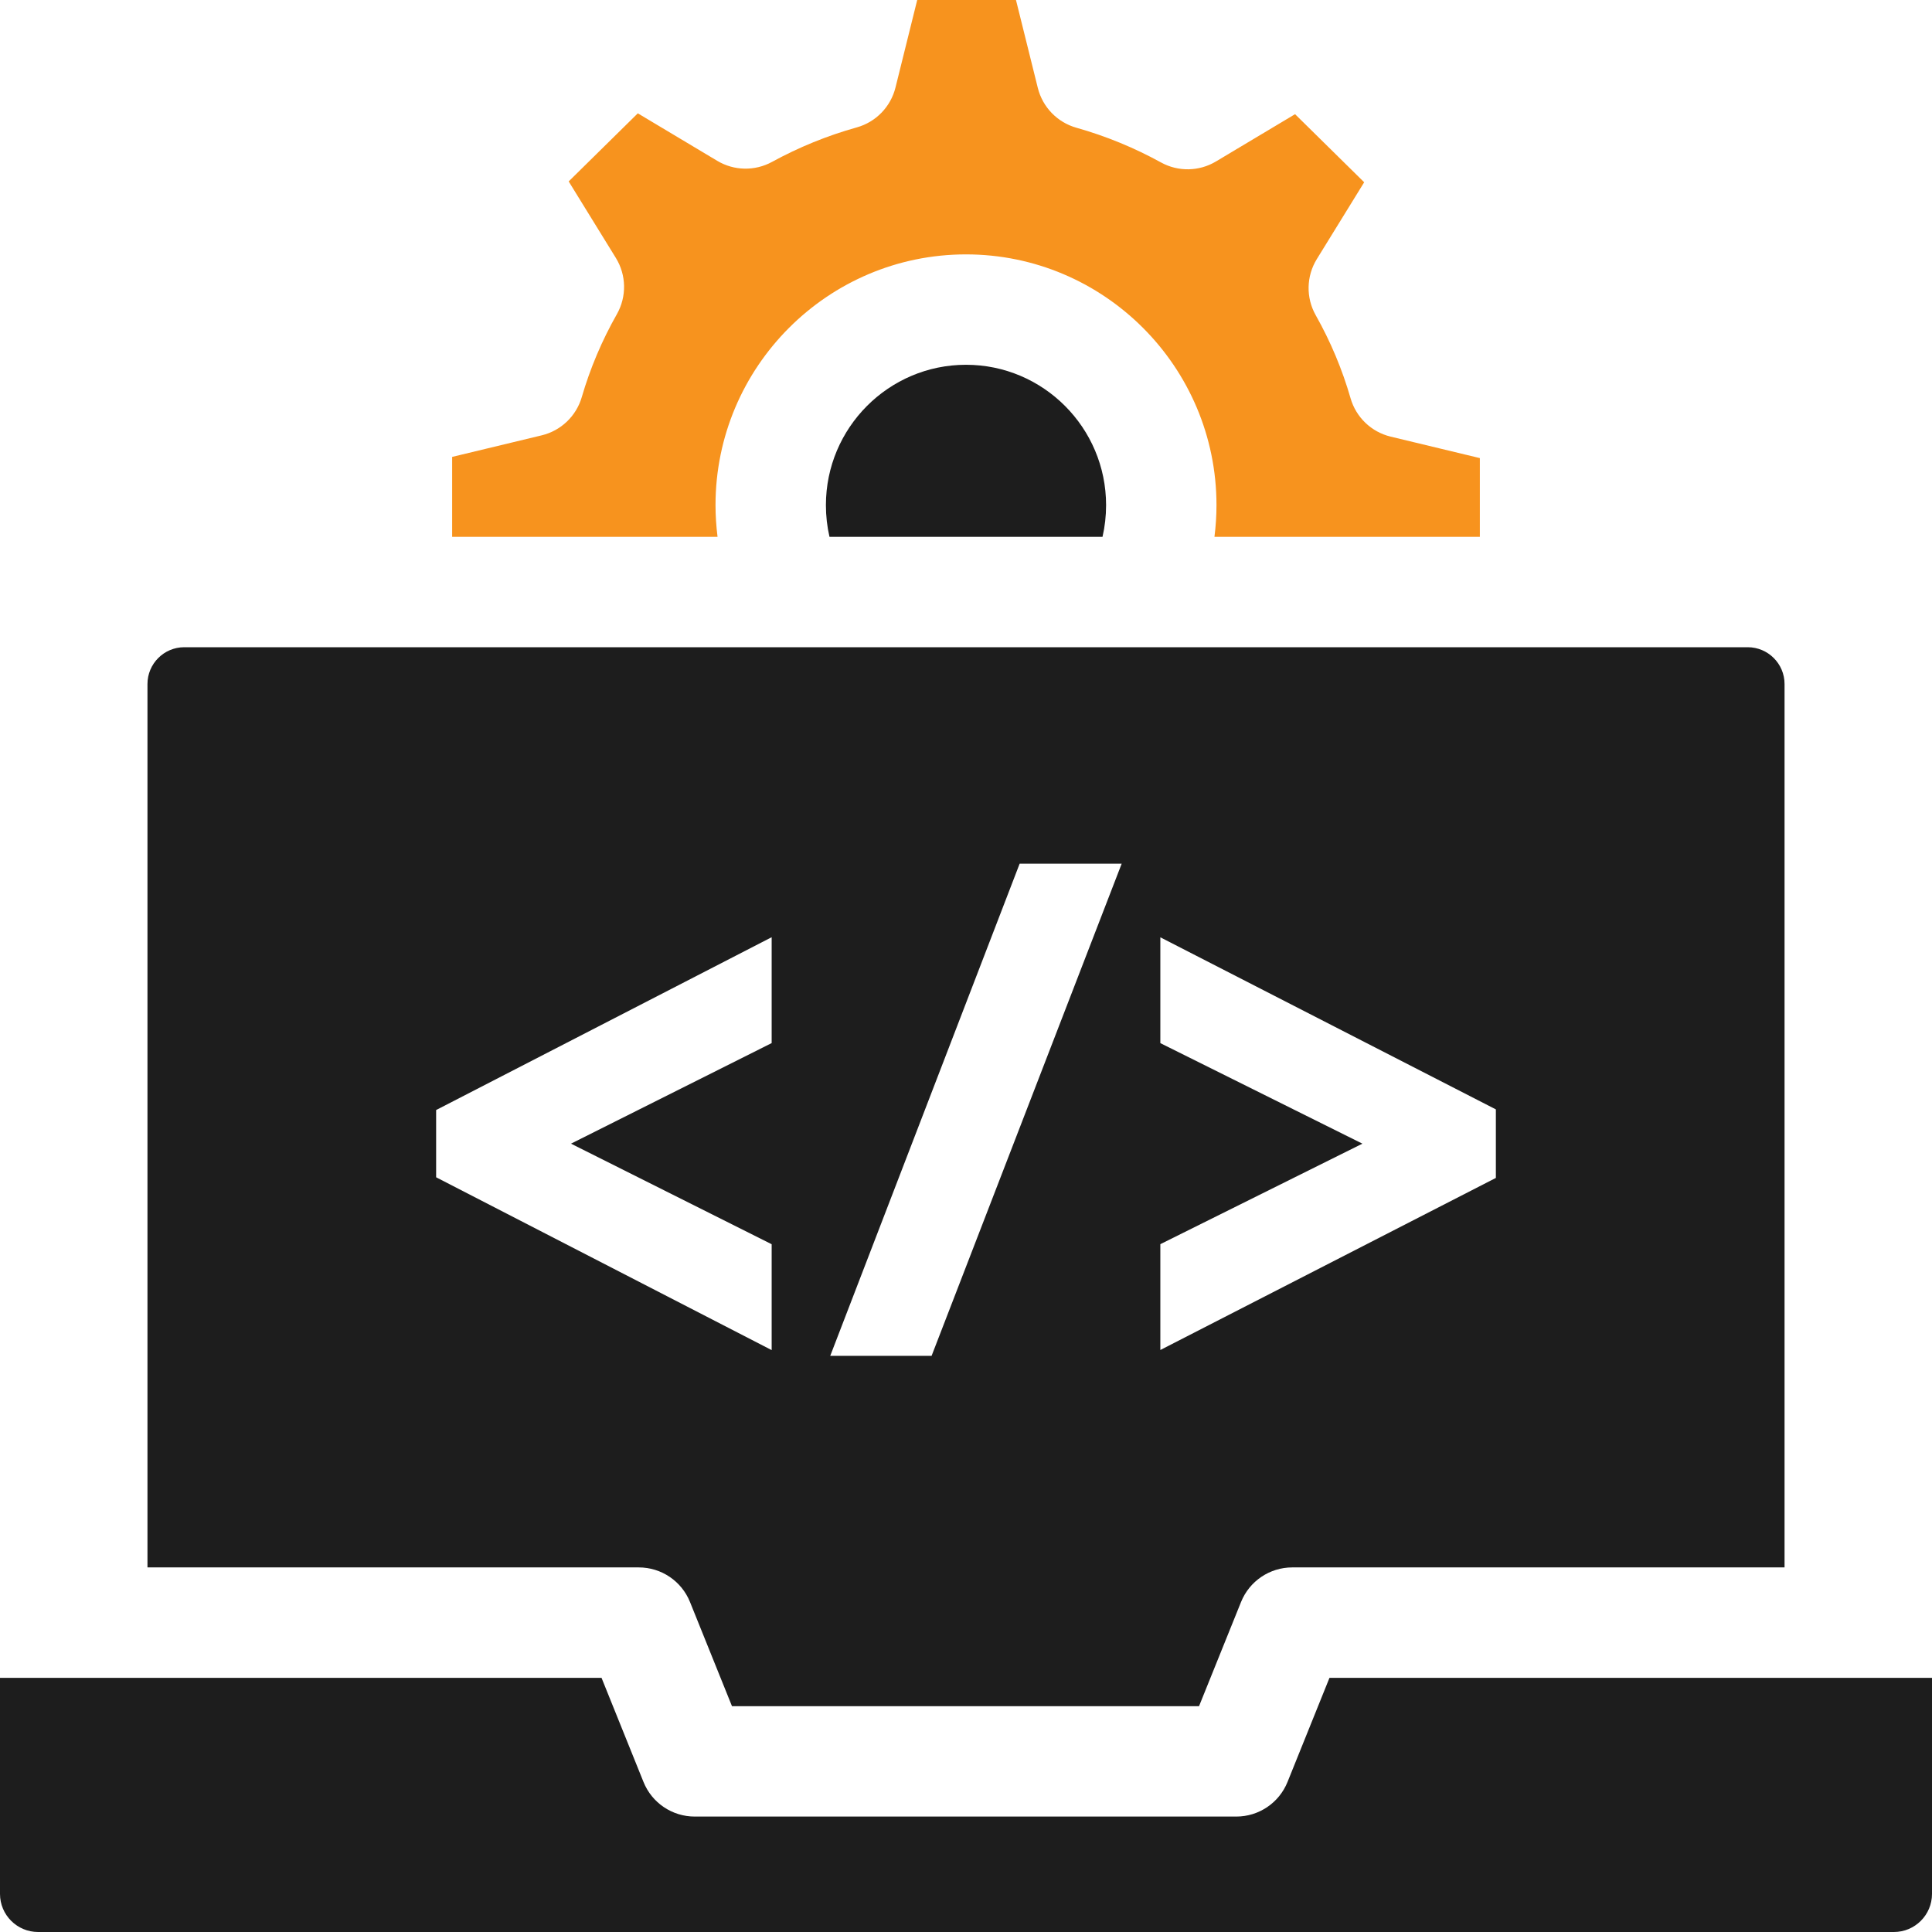
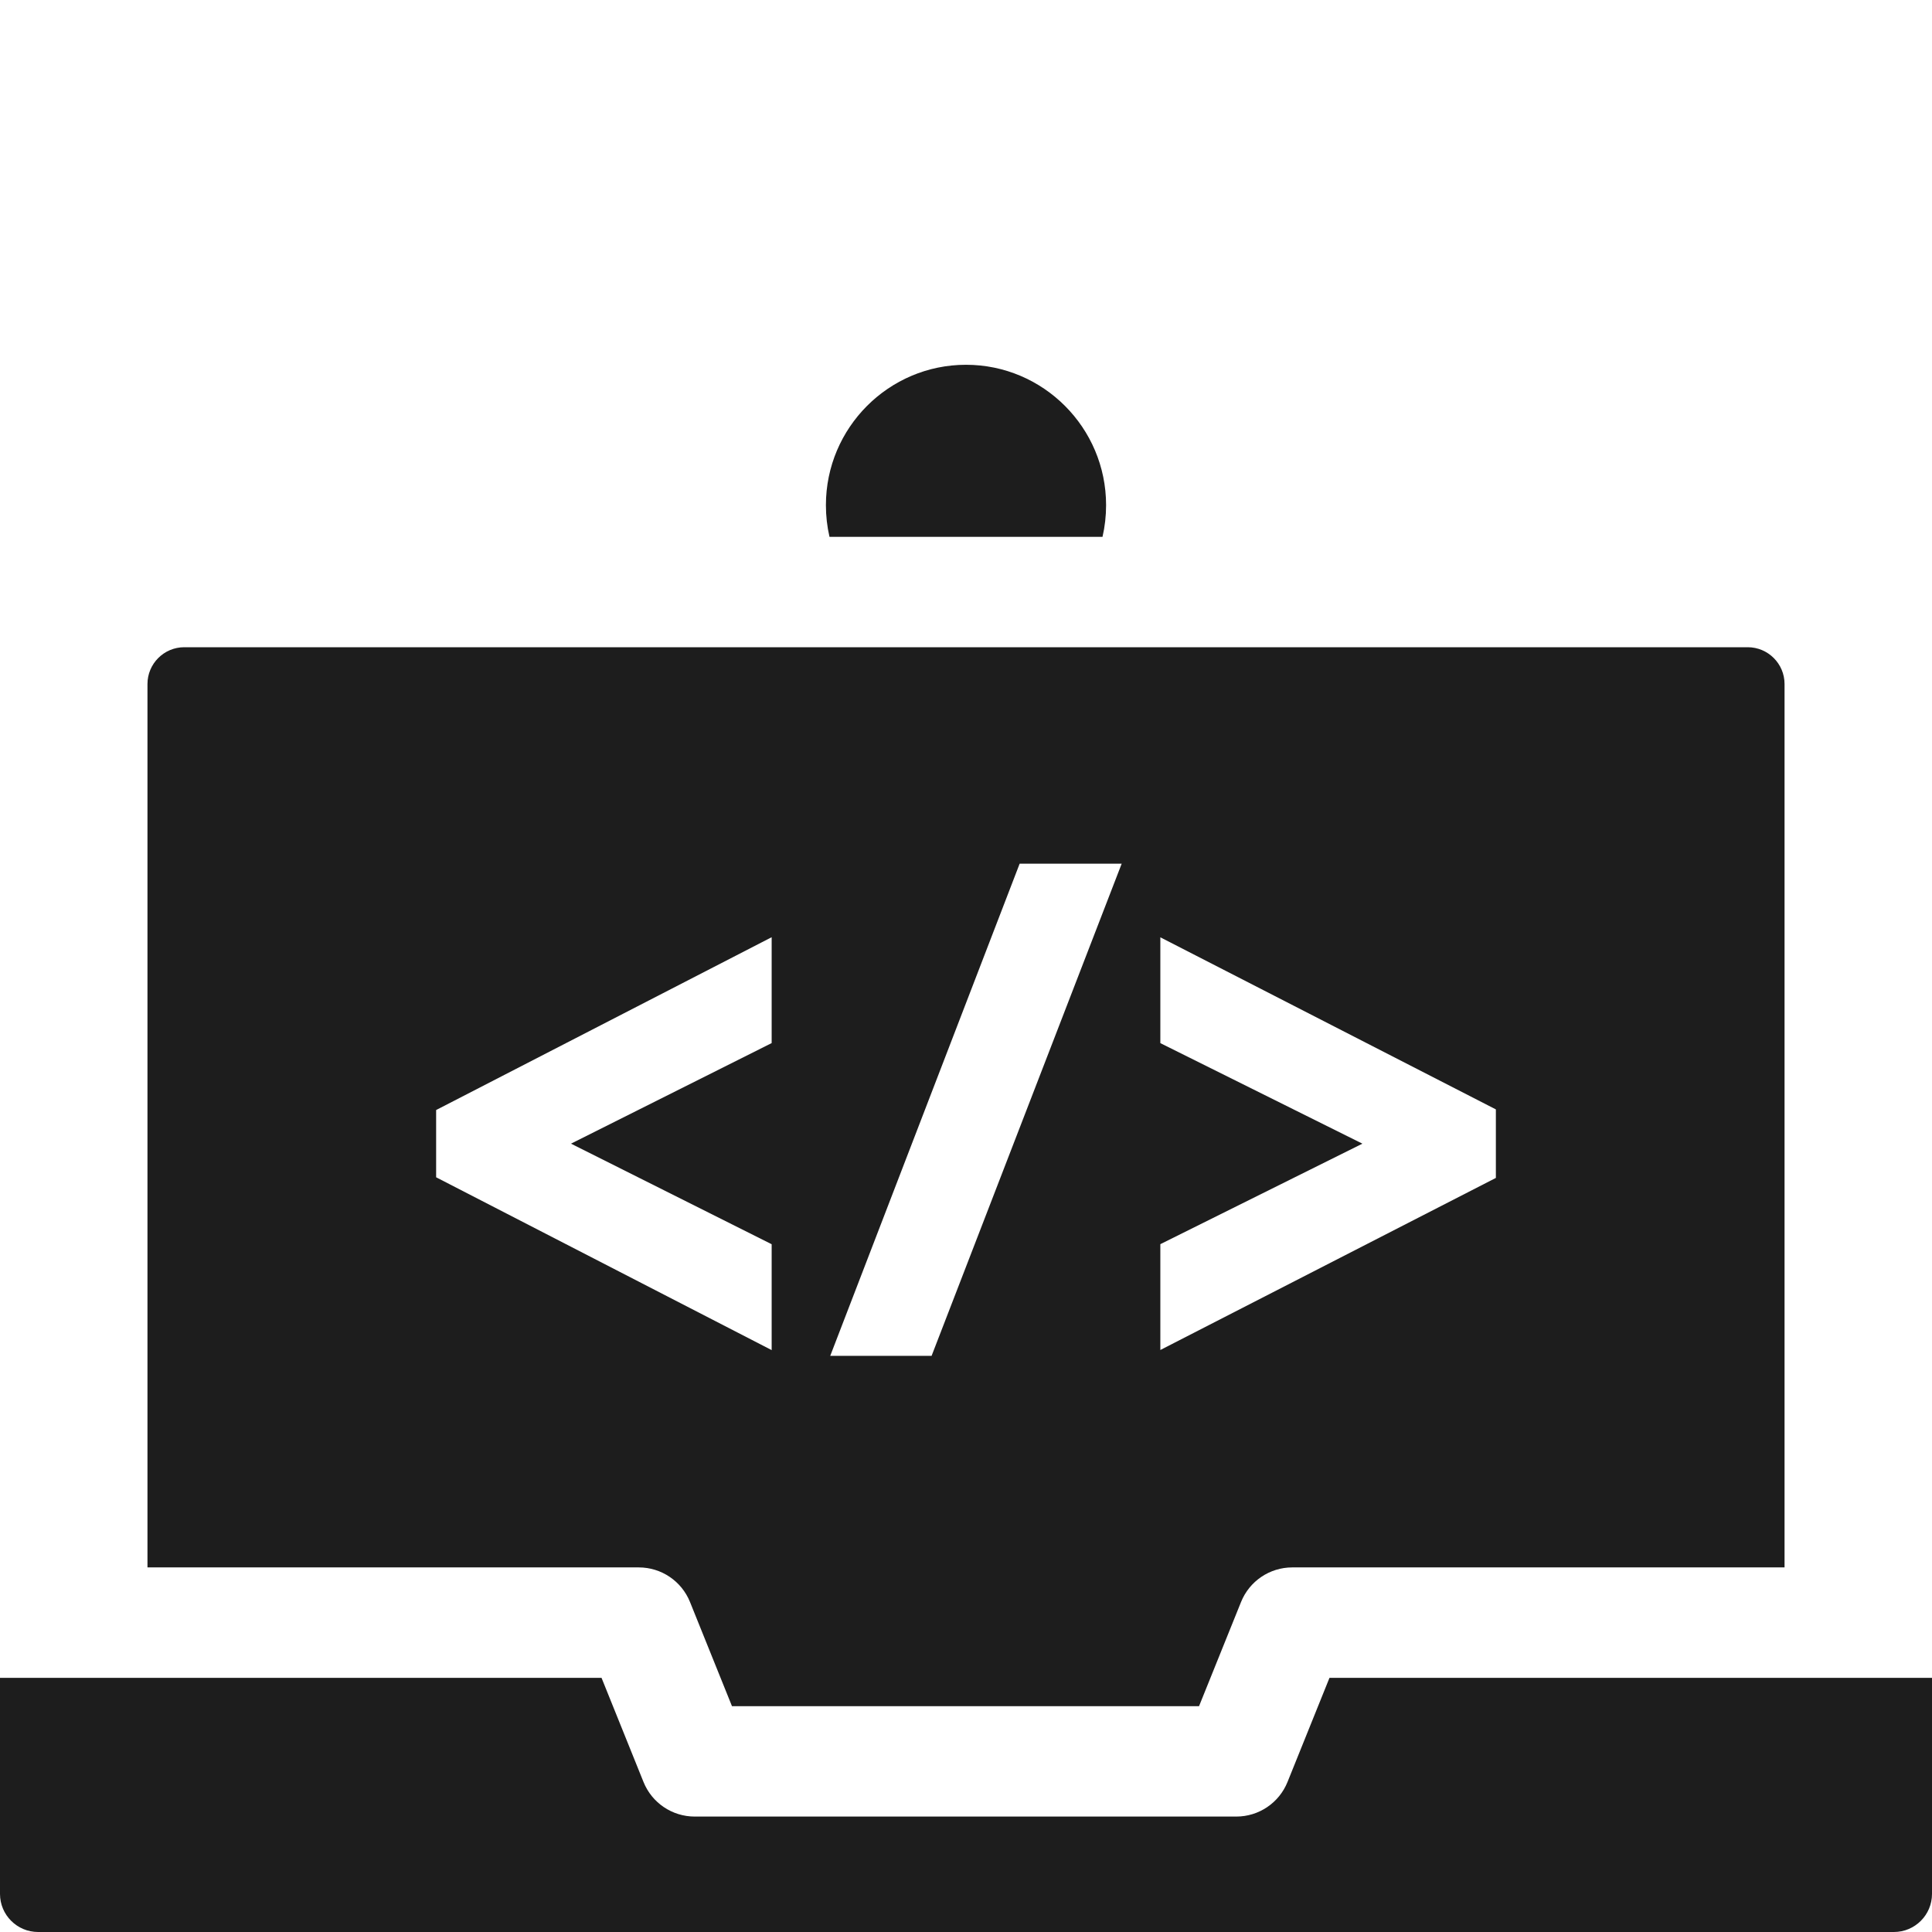
<svg xmlns="http://www.w3.org/2000/svg" width="100" height="100" viewBox="0 0 100 100" fill="none">
  <g clip-path="url(#clip0_9_2420)">
    <path d="M57.251 26.146C57.251 22.14 53.998 18.881 50 18.881C46.002 18.881 42.749 22.14 42.749 26.146C42.749 26.705 42.811 27.253 42.934 27.786H57.066C57.189 27.253 57.251 26.705 57.251 26.146Z" fill="#1D1D1D" />
-     <path d="M71.981 22.6C70.981 22.359 70.188 21.6 69.904 20.611C69.476 19.123 68.87 17.677 68.101 16.314C67.59 15.408 67.612 14.297 68.158 13.411L70.61 9.434L67.032 5.91L62.937 8.358C62.066 8.879 60.983 8.898 60.093 8.408C58.706 7.644 57.233 7.04 55.715 6.612C54.727 6.333 53.965 5.547 53.717 4.55L52.587 0H47.475L46.35 4.531C46.102 5.53 45.336 6.319 44.344 6.595C42.825 7.019 41.35 7.619 39.961 8.379C39.073 8.865 37.993 8.844 37.124 8.324L33.013 5.866L29.435 9.39L31.877 13.351C32.424 14.239 32.444 15.354 31.929 16.262C31.157 17.622 30.546 19.065 30.113 20.553C29.827 21.537 29.035 22.293 28.039 22.533L23.403 23.649V27.786H37.14C37.073 27.246 37.035 26.699 37.035 26.146C37.035 18.989 42.851 13.167 50 13.167C57.149 13.167 62.965 18.989 62.965 26.146C62.965 26.699 62.928 27.246 62.86 27.786H76.597V23.711L71.981 22.6Z" fill="#F7931E" />
    <path d="M0 86.844V98.03C0 99.116 0.884 100 1.97 100H98.03C99.116 100 100 99.116 100 98.03V86.844H68.814L66.641 92.236C66.205 93.317 65.156 94.025 63.991 94.025H35.958C34.792 94.025 33.744 93.317 33.308 92.236L31.135 86.844H0Z" fill="#1D1D1D" />
    <path d="M90.463 33.5H9.537C8.487 33.5 7.633 34.355 7.633 35.405V81.129H33.064C34.23 81.129 35.278 81.837 35.714 82.919L37.887 88.311H62.062L64.236 82.919C64.671 81.838 65.72 81.129 66.885 81.129H92.368V35.405C92.368 34.355 91.513 33.5 90.463 33.5ZM39.941 53.99L29.555 59.196L39.941 64.401V69.881L22.574 60.936V57.455L39.941 48.51V53.99ZM48.219 70.178H42.973L52.777 44.704H58.058L48.219 70.178ZM77.426 60.969L60.059 69.876V64.398L70.518 59.196L60.059 53.992V48.515L77.426 57.422V60.969Z" fill="#1D1D1D" />
  </g>
  <defs>
    <clipPath id="clip0_9_2420">
      <rect width="100" height="100" fill="white" />
    </clipPath>
  </defs>
</svg>